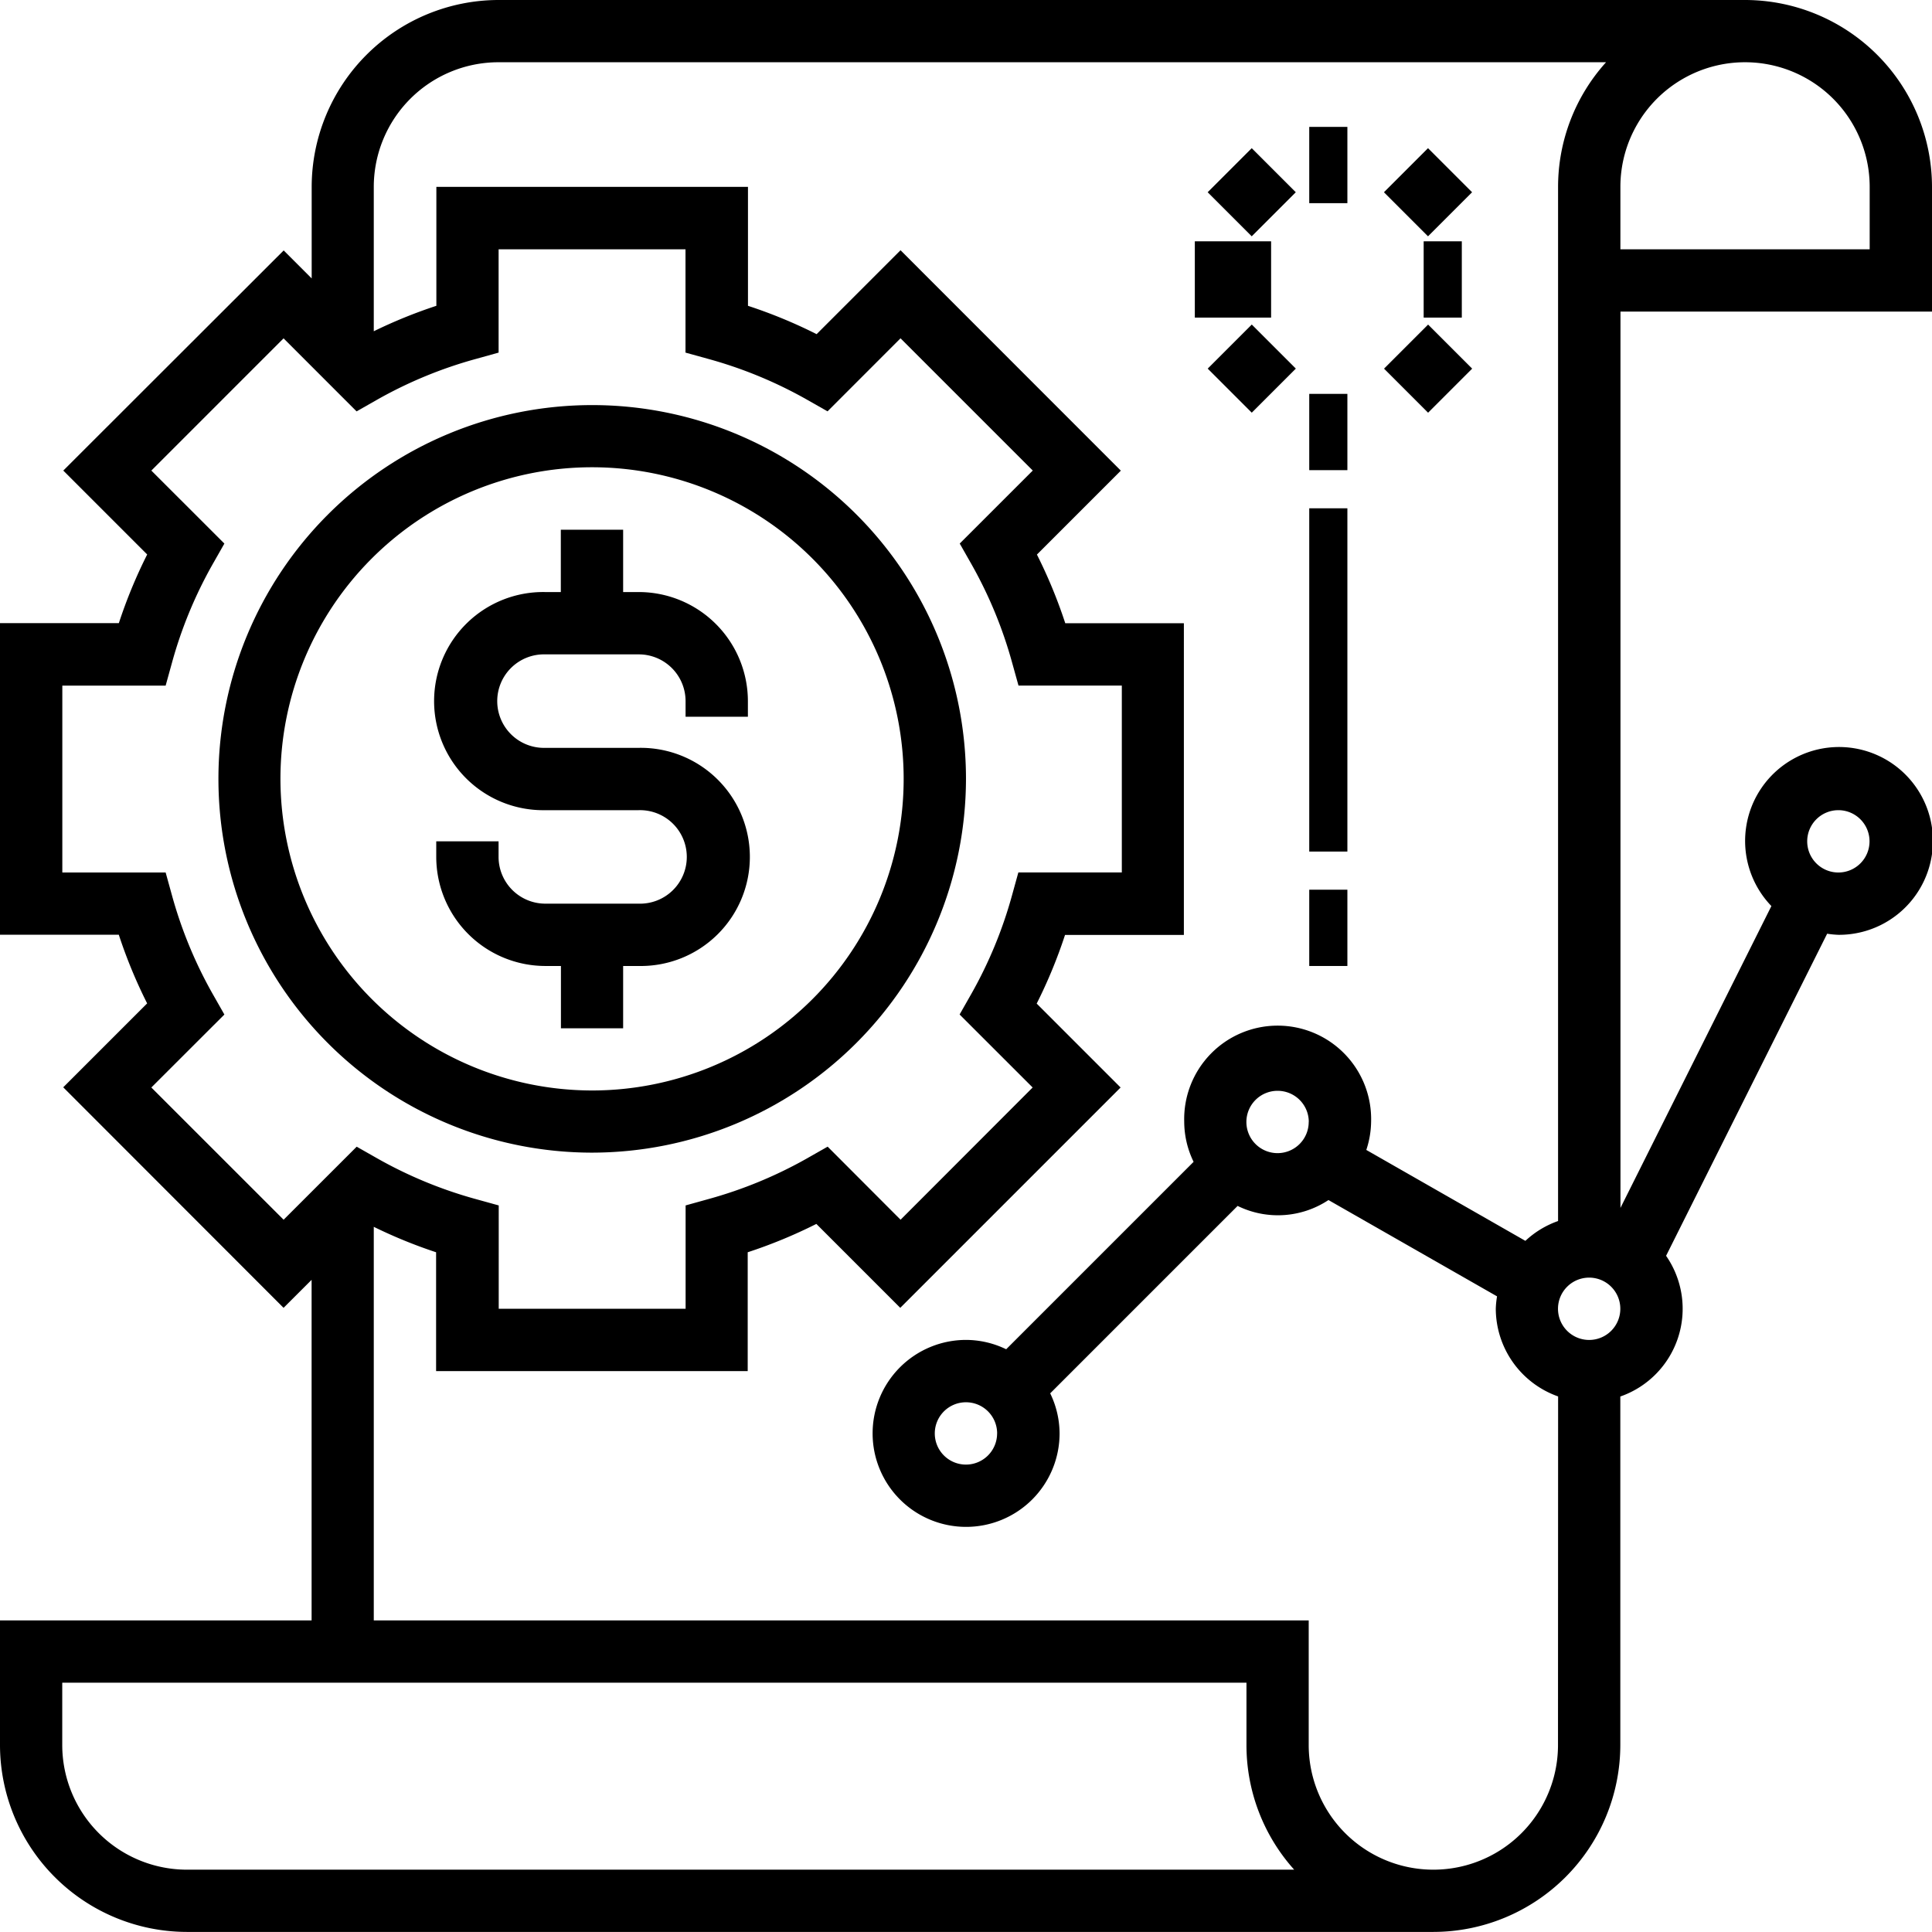
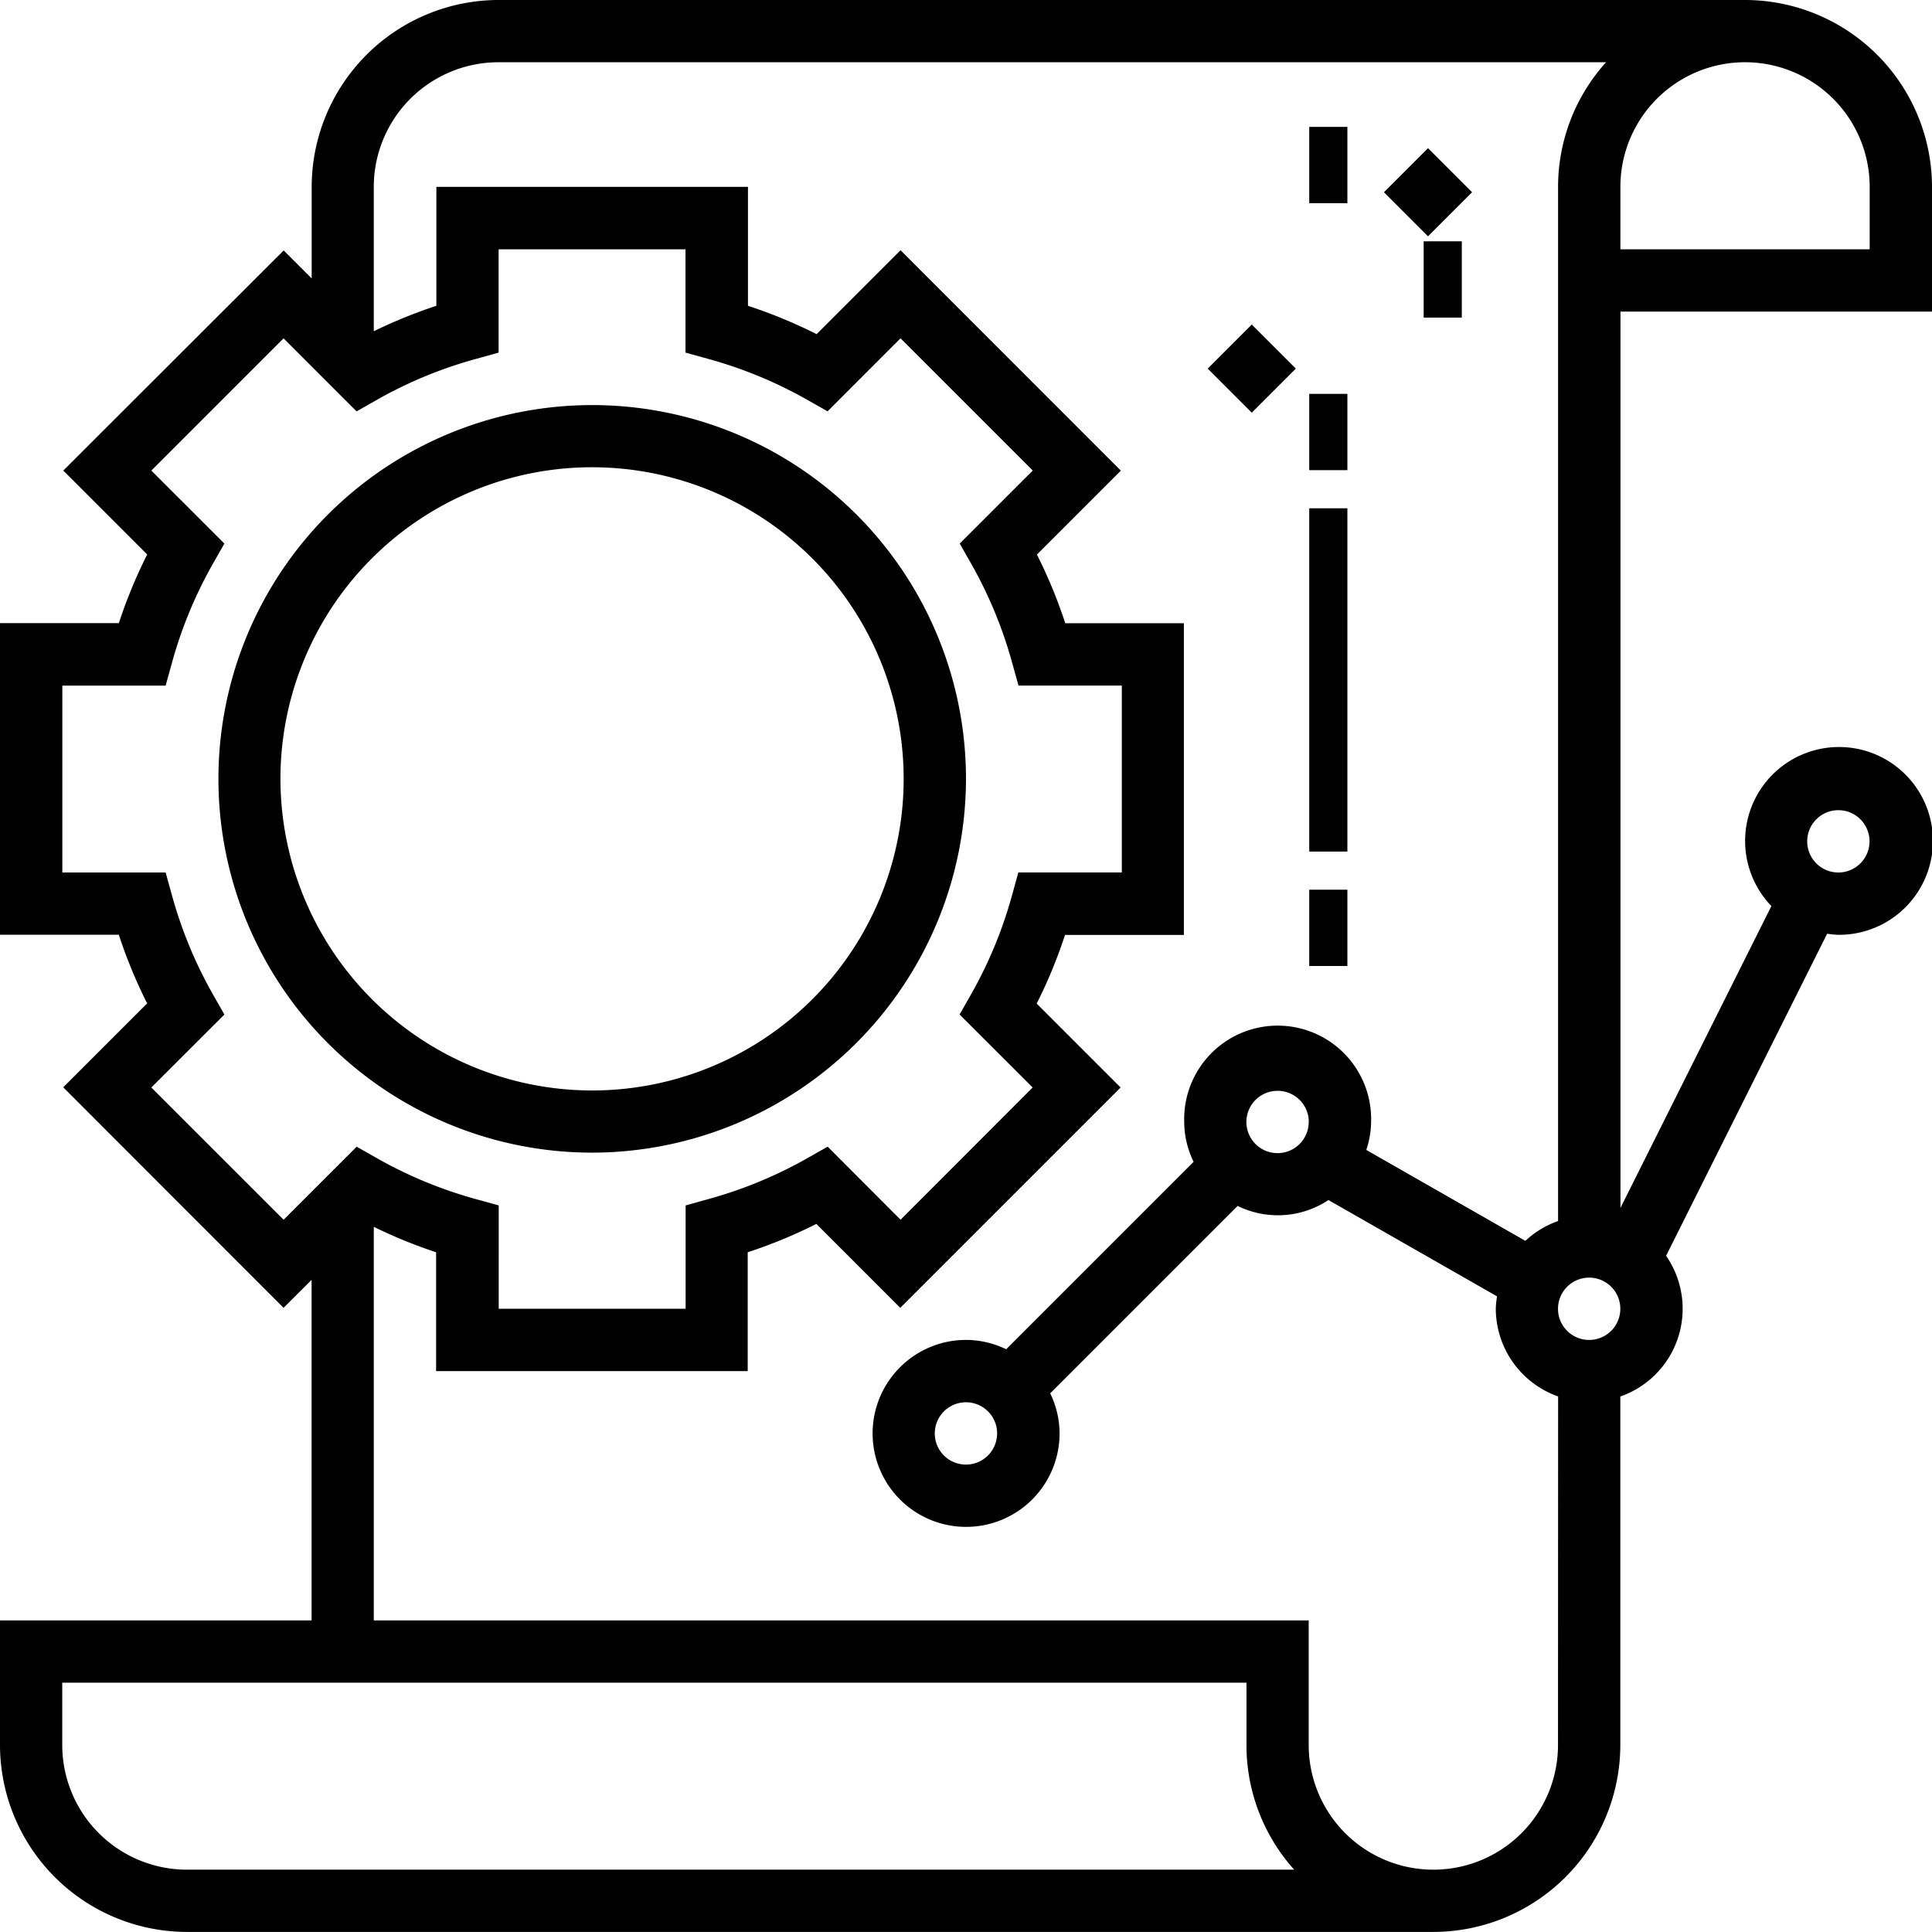
<svg xmlns="http://www.w3.org/2000/svg" id="DownloadTitleIcon26_1640019503" width="50.655" height="50.655" viewBox="0 0 50.655 50.655">
  <g id="Group_27" data-name="Group 27">
    <g id="Group_26" data-name="Group 26">
      <path id="Path_61" data-name="Path 61" d="M50.655,8.17V4.9a4.907,4.907,0,0,0-4.9-4.9H13.072a4.907,4.907,0,0,0-4.9,4.9V7.3l-.734-.734L1.659,12.338l2.2,2.2a13,13,0,0,0-.743,1.8H0v8.17H3.115a13,13,0,0,0,.743,1.8l-2.2,2.2L7.435,34.29l.735-.734v8.929H0v3.268a4.907,4.907,0,0,0,4.9,4.9H37.583a4.907,4.907,0,0,0,4.9-4.9V36.615a2.436,2.436,0,0,0,1.2-3.689l4.223-8.445a2.514,2.514,0,0,0,.3.029,2.462,2.462,0,1,0-1.762-.754l-3.957,7.914V8.17ZM42.485,4.9a3.268,3.268,0,1,1,6.536,0V6.536H42.485ZM48.2,21.242a.817.817,0,1,1-.817.817A.817.817,0,0,1,48.2,21.242ZM7.436,31.98,3.968,28.513,5.883,26.6l-.308-.542a11.381,11.381,0,0,1-1.066-2.582l-.166-.6H1.634v-4.9H4.343l.166-.6a11.365,11.365,0,0,1,1.066-2.582l.308-.542L3.968,12.338,7.435,8.871l1.914,1.915.542-.308a11.365,11.365,0,0,1,2.582-1.066l.6-.167V6.536h4.9V9.245l.6.166a11.365,11.365,0,0,1,2.582,1.066l.542.308L23.611,8.87l3.467,3.467-1.915,1.914.308.542a11.381,11.381,0,0,1,1.066,2.582l.167.6h2.709v4.9H26.7l-.166.6a11.365,11.365,0,0,1-1.066,2.582l-.308.542,1.915,1.914L23.612,31.98,21.7,30.064l-.542.308a11.381,11.381,0,0,1-2.582,1.066l-.6.167v2.709h-4.9V31.605l-.6-.166a11.365,11.365,0,0,1-2.582-1.066l-.542-.308ZM4.9,49.021a3.271,3.271,0,0,1-3.268-3.268V44.119H32.681v1.634a4.886,4.886,0,0,0,1.251,3.268Zm35.949-3.268a3.268,3.268,0,1,1-6.536,0V42.485H9.8V32.166a12.868,12.868,0,0,0,1.634.667v3.116h8.17V32.833a13,13,0,0,0,1.8-.743l2.2,2.2,5.777-5.777-2.2-2.2a13,13,0,0,0,.743-1.8h3.116V16.34H27.93a13,13,0,0,0-.743-1.8l2.2-2.2L23.611,6.561l-2.2,2.2a13,13,0,0,0-1.8-.743V4.9h-8.17V8.018A12.99,12.99,0,0,0,9.8,8.685V4.9a3.271,3.271,0,0,1,3.268-3.268H42.109A4.879,4.879,0,0,0,40.851,4.9V32.014a2.439,2.439,0,0,0-.857.52L35.823,30.15a2.426,2.426,0,0,0,.126-.738,2.451,2.451,0,1,0-4.9,0,2.411,2.411,0,0,0,.246,1.05l-4.914,4.914a2.428,2.428,0,0,0-1.051-.245,2.451,2.451,0,1,0,2.451,2.451,2.422,2.422,0,0,0-.246-1.05l4.914-4.914a2.4,2.4,0,0,0,2.382-.154l4.42,2.525a2.358,2.358,0,0,0-.033.324,2.447,2.447,0,0,0,1.634,2.3Zm-6.536-16.34A.817.817,0,1,1,33.5,28.6.817.817,0,0,1,34.315,29.412Zm-8.17,8.17a.817.817,0,1,1-.817-.817A.817.817,0,0,1,26.144,37.583Zm15.523-2.451a.817.817,0,1,1,.817-.817A.817.817,0,0,1,41.668,35.132Z" />
      <path id="Path_62" data-name="Path 62" d="M75.608,113.8a9.8,9.8,0,1,0-9.8,9.8A9.815,9.815,0,0,0,75.608,113.8Zm-17.974,0a8.17,8.17,0,1,1,8.17,8.17A8.179,8.179,0,0,1,57.634,113.8Z" transform="translate(-50.281 -93.379)" />
-       <path id="Path_63" data-name="Path 63" d="M116.9,149.072v-1.634h.409a2.86,2.86,0,1,0,0-5.719H114.86a1.226,1.226,0,1,1,0-2.451h2.451a1.227,1.227,0,0,1,1.226,1.226v.409h1.634v-.409a2.863,2.863,0,0,0-2.86-2.86H116.9V136h-1.634v1.634h-.409a2.86,2.86,0,1,0,0,5.719h2.451a1.226,1.226,0,1,1,0,2.451H114.86a1.227,1.227,0,0,1-1.226-1.226v-.408H112v.408a2.863,2.863,0,0,0,2.86,2.86h.409v1.634Z" transform="translate(-100.562 -122.111)" />
      <rect id="Rectangle_24" data-name="Rectangle 24" width="1" height="2" transform="translate(34.327 3.327)" />
-       <rect id="Rectangle_25" data-name="Rectangle 25" width="1.634" height="1.634" transform="translate(32.819 3.885) rotate(45)" />
-       <rect id="Rectangle_26" data-name="Rectangle 26" width="2" height="2" transform="translate(31.327 6.327)" />
      <rect id="Rectangle_27" data-name="Rectangle 27" width="1.634" height="1.634" transform="translate(32.82 10.82) rotate(-135)" />
      <rect id="Rectangle_28" data-name="Rectangle 28" width="1" height="2" transform="translate(34.327 10.327)" />
-       <rect id="Rectangle_29" data-name="Rectangle 29" width="1.634" height="1.634" transform="translate(37.443 10.821) rotate(-135)" />
      <rect id="Rectangle_30" data-name="Rectangle 30" width="1" height="2" transform="translate(37.327 6.327)" />
      <rect id="Rectangle_31" data-name="Rectangle 31" width="1.634" height="1.634" transform="translate(37.441 3.885) rotate(45)" />
      <rect id="Rectangle_32" data-name="Rectangle 32" width="1" height="9" transform="translate(34.327 13.327)" />
      <rect id="Rectangle_33" data-name="Rectangle 33" width="1" height="2" transform="translate(34.327 23.327)" />
    </g>
  </g>
</svg>